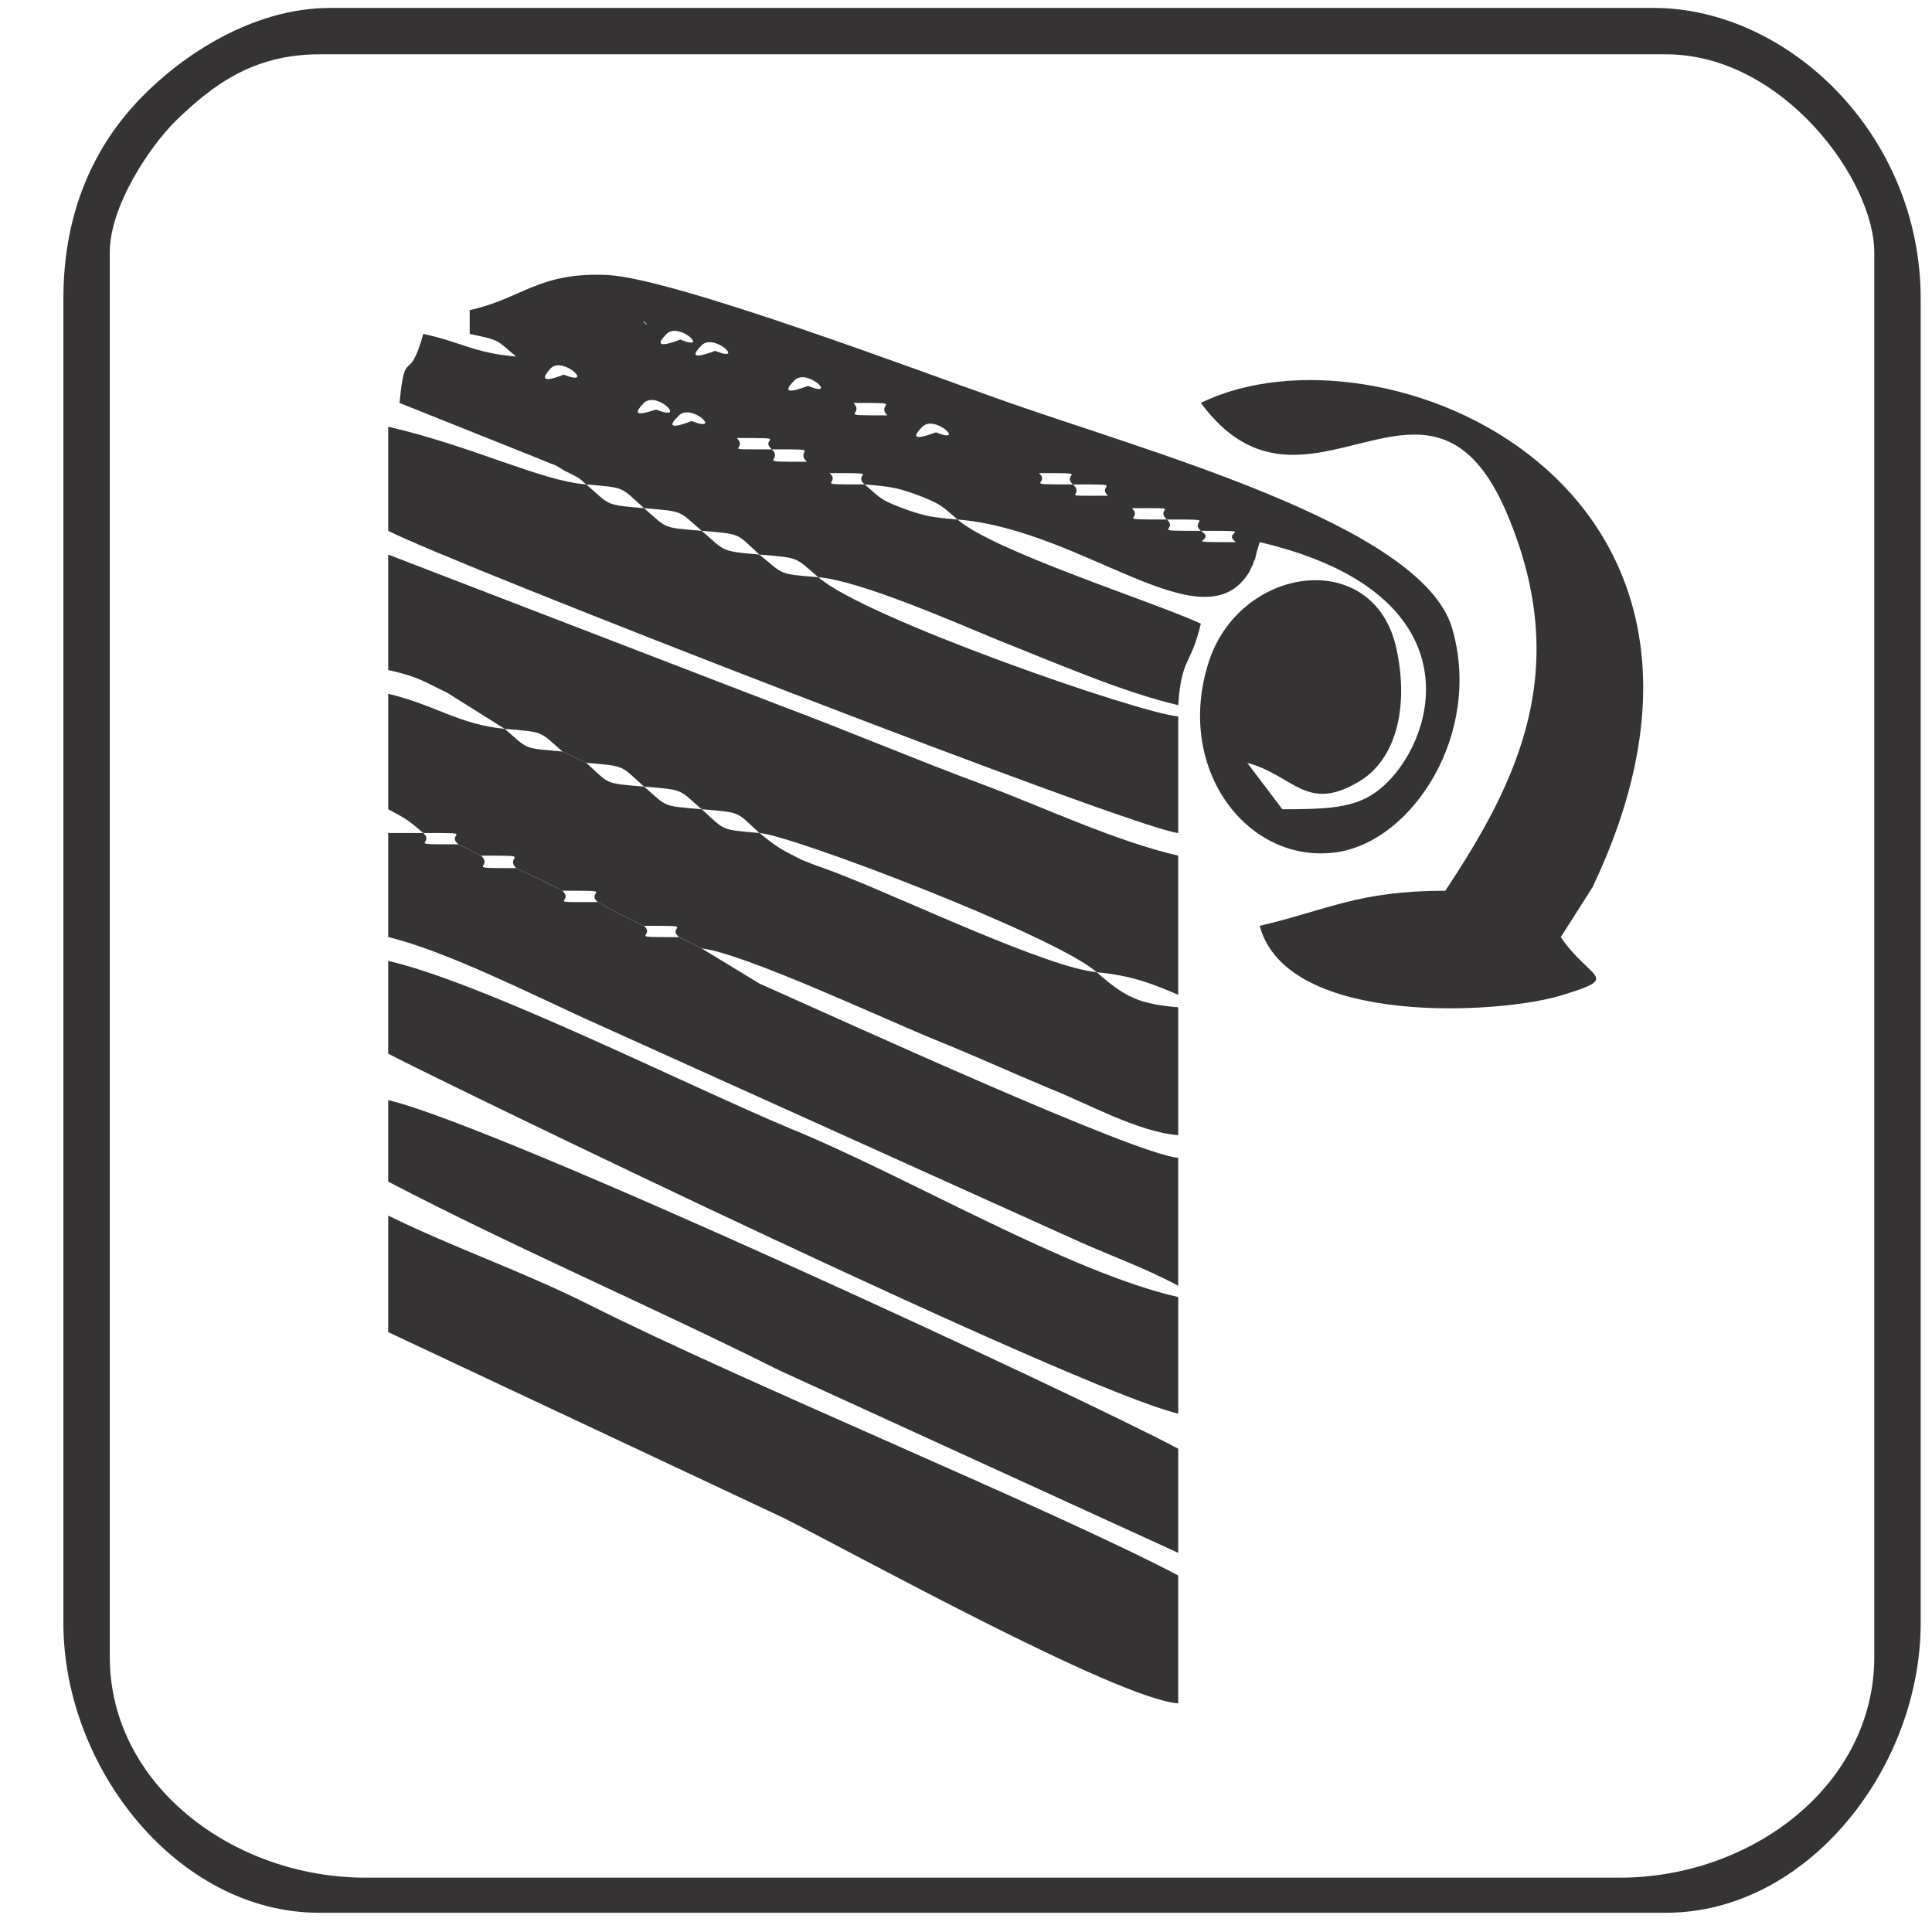
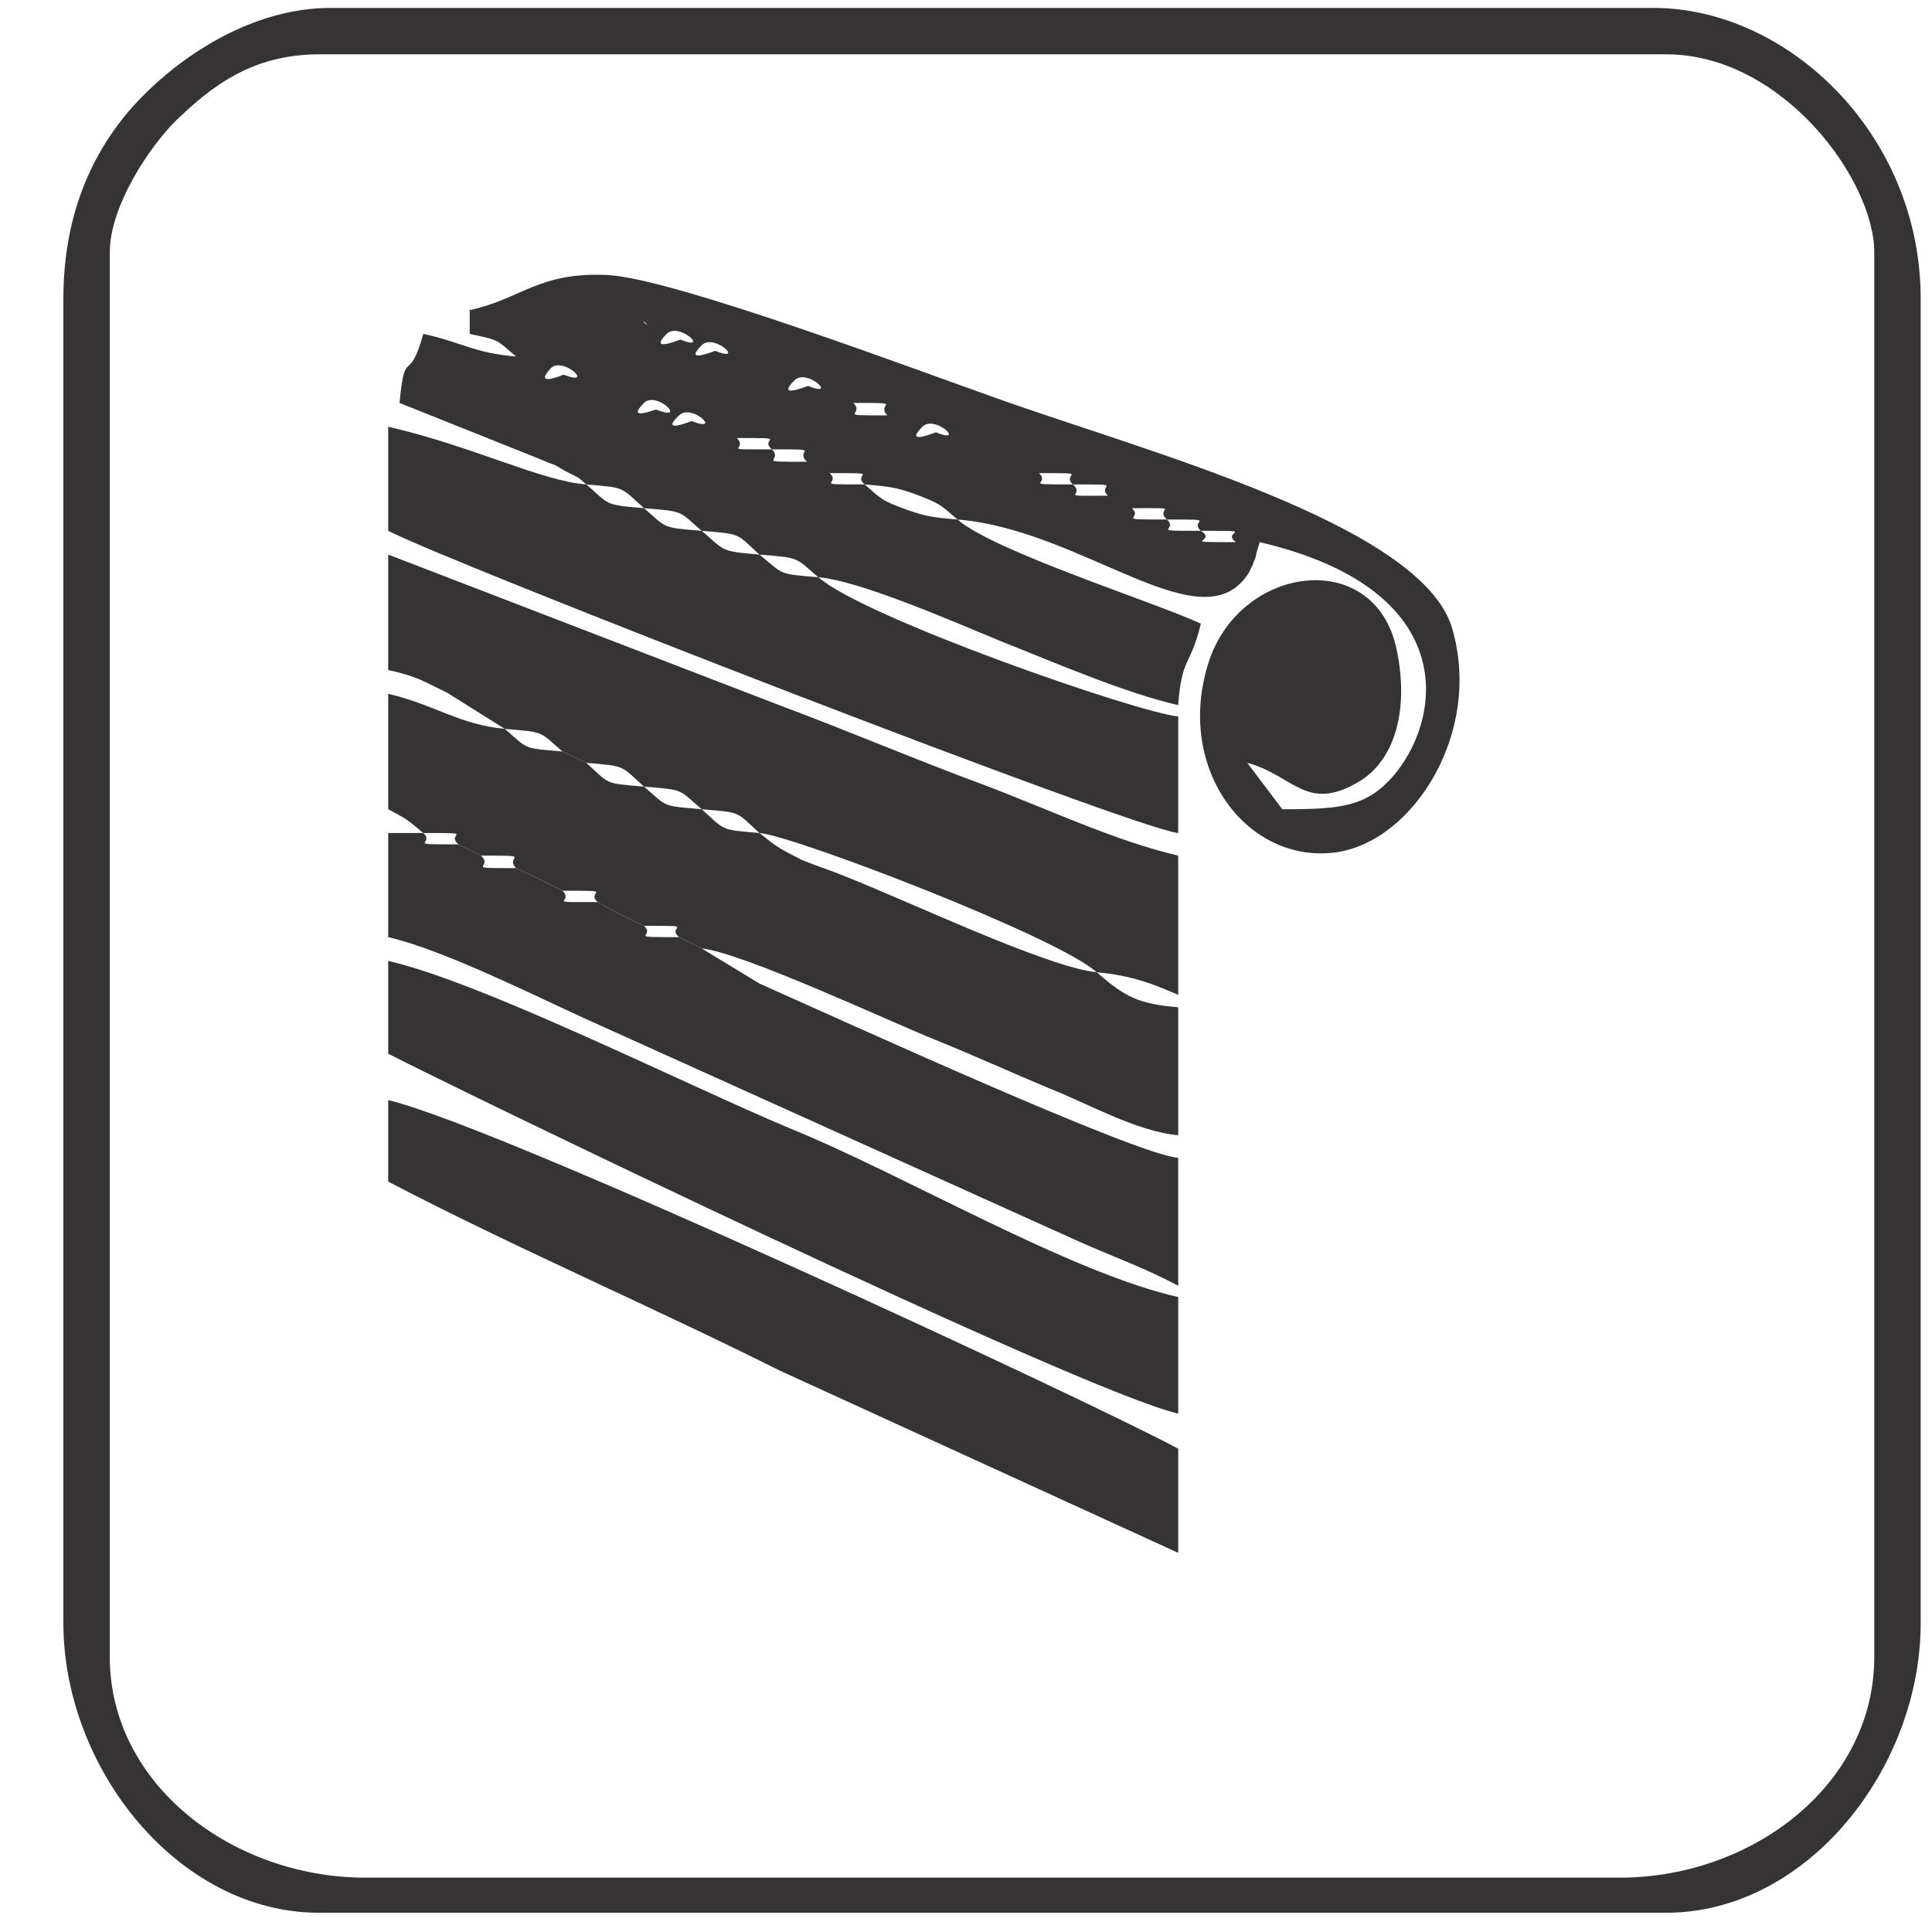
<svg xmlns="http://www.w3.org/2000/svg" xml:space="preserve" width="1.707in" height="1.707in" version="1.1" style="shape-rendering:geometricPrecision; text-rendering:geometricPrecision; image-rendering:optimizeQuality; fill-rule:evenodd; clip-rule:evenodd" viewBox="0 0 1707 1707">
  <defs>
    <style type="text/css">
   
    .fil0 {fill:#363334}
   
  </style>
  </defs>
  <g id="Layer_x0020_1">
    <g id="_1085205568">
      <path class="fil0" d="M97 1464l0 -1241c0,-41 35,-93 58,-116 32,-31 68,-59 127,-59l1190 0c103,0 184,111 184,175l0 1241c0,113 -108,195 -225,195l-1108 0c-117,0 -226,-82 -226,-195zm-41 -1200l0 1170c0,128 101,256 226,256l1190 0c125,0 225,-128 225,-256l0 -1170c0,-146 -118,-257 -236,-257l-1169 0c-69,0 -131,42 -167,79 -41,42 -69,100 -69,178z" />
      <path class="fil0" d="M1102 674l0 0zm-41 -205c53,0 17,0 31,10 -54,0 -15,0 -31,-10zm0 0c-48,0 -19,0 -30,-10 48,0 19,0 30,10zm-30 -10c-49,0 -20,0 -31,-10 49,0 19,-1 31,10zm-31 -10l-21 -11 21 11zm-21 -11c-48,0 -19,1 -31,-10 49,0 20,0 31,10zm-133 21c-24,-2 -28,-3 -43,-8 -25,-9 -24,-10 -39,-23 24,2 28,3 43,8 24,9 24,10 39,23zm102 -31c-48,0 -19,0 -30,-10 48,0 19,0 30,10zm-184 0c-49,0 -20,0 -31,-10 49,0 19,0 31,10zm154 -10l-22 -6 22 6zm-185 0l-20 -10 20 10zm133 -21l22 6 -22 -6zm-153 11c-49,0 -20,0 -31,-11 48,0 19,0 31,11zm153 -11l-22 -5 22 5zm-184 0c-49,0 -20,1 -31,-10 49,0 19,0 31,10zm133 -20c11,-11 39,16 12,5 -1,0 -29,12 -12,-5zm-164 10l-22 -6 22 6zm133 -20l22 5 -22 -5zm-184 0c11,-11 39,16 11,5 0,0 -29,12 -11,-5zm184 0c-48,0 -19,0 -30,-11 48,0 19,0 30,11zm-215 -11c11,-11 39,17 11,6 0,-1 -28,11 -11,-6zm185 0l-22 -5 22 5zm-216 -10l22 6 -22 -6zm164 -10c11,-11 39,16 12,5 -1,0 -29,12 -12,-5zm-164 10l-22 -6 22 6zm133 -21l23 6 -23 -6zm-184 0c11,-10 39,17 11,6 0,0 -28,12 -11,-6zm184 0l-22 -5 22 5zm-215 -10l22 6 -22 -6zm164 -10c11,-11 39,16 12,5 -1,0 -29,12 -12,-5zm-31 -10c11,-11 39,16 12,5 0,0 -29,12 -12,-5zm-20 -11l3 3c0,0 -4,-2 -3,-3zm-113 31c-37,-3 -49,-13 -82,-20 -13,47 -16,9 -21,61l125 50c16,7 8,2 21,10 14,7 11,5 19,12 35,3 30,2 51,21 36,3 30,2 51,20 36,3 30,2 51,21 36,3 31,2 52,20 37,3 121,40 160,56 48,19 110,46 158,57 3,-43 11,-34 20,-72 -41,-19 -183,-64 -215,-92 112,9 218,113 258,46 1,-2 2,-5 3,-6 0,-1 1,-4 2,-5 0,-1 1,-4 1,-5l3 -10c175,41 162,151 121,203 -25,31 -48,33 -101,33l-31 -41c41,11 52,44 98,17 33,-19 45,-65 34,-117 -19,-92 -141,-75 -167,14 -28,93 36,176 114,165 68,-10 129,-106 102,-198 -27,-92 -274,-157 -402,-203 -63,-22 -285,-106 -344,-109 -61,-3 -76,21 -122,31l0 21c28,6 23,5 41,20z" />
      <path class="fil0" d="M446 644c36,3 30,2 51,20l21 10c35,3 30,2 51,21 36,3 30,2 51,20 36,3 30,2 51,21 29,2 262,91 298,123 31,3 49,10 72,20l0 -123c-56,-13 -117,-42 -173,-63 -57,-21 -118,-47 -177,-69l-348 -134 0 102c27,6 31,10 52,20l51 32z" />
      <path class="fil0" d="M374 736c49,0 19,0 31,10l20 10c49,0 20,0 31,11l21 10 20 10c49,0 20,0 31,10l20 11 21 10c49,0 19,0 31,10l20 10c37,4 167,65 207,81 37,15 65,28 101,43 33,13 77,38 113,41l0 -113c-35,-3 -47,-9 -72,-31 -43,-4 -167,-63 -223,-85 -12,-5 -25,-9 -37,-14 -22,-11 -23,-12 -38,-24 -35,-3 -30,-2 -51,-21 -36,-3 -30,-2 -51,-20 -36,-3 -30,-2 -51,-21l-21 -10c-36,-3 -30,-2 -51,-20 -41,-4 -61,-21 -103,-31l0 102c17,9 18,10 31,21z" />
-       <path class="fil0" d="M343 1177l349 164c60,30 295,160 349,164l0 -113c-110,-58 -385,-171 -520,-239 -62,-31 -119,-50 -178,-79l0 103z" />
-       <path class="fil0" d="M1061 356c93,126 202,-66 271,99 57,136 10,234 -55,332 -77,0 -104,17 -164,31 24,90 215,78 268,61 52,-16 24,-13 -2,-51l28 -44c170,-357 -187,-506 -346,-428z" />
      <path class="fil0" d="M723 510c-36,-3 -30,-2 -52,-20 -35,-3 -30,-3 -51,-21 -36,-3 -30,-2 -51,-20 -36,-3 -30,-3 -51,-21 -40,-3 -98,-33 -175,-51l0 92c56,29 661,264 698,267l0 -103c-35,-3 -277,-87 -318,-123z" />
      <path class="fil0" d="M620 838l-20 -10c-49,0 -20,0 -31,-10l-21 -10 -20 -11c-49,0 -20,1 -31,-10l-20 -10 -21 -10c-49,0 -19,0 -31,-11l-20 -10c-49,0 -20,0 -31,-10l-31 0 0 92c48,11 128,51 174,72l432 195c33,15 60,24 92,41l0 -113c-38,-3 -298,-122 -370,-154l-51 -31z" />
      <path class="fil0" d="M343 931c60,31 609,297 698,318l0 -103c-97,-22 -242,-108 -343,-149 -93,-39 -272,-129 -355,-148l0 82z" />
      <path class="fil0" d="M343 1044c113,59 228,108 346,167l352 161 0 -92c-80,-43 -600,-285 -698,-308l0 72z" />
    </g>
  </g>
</svg>